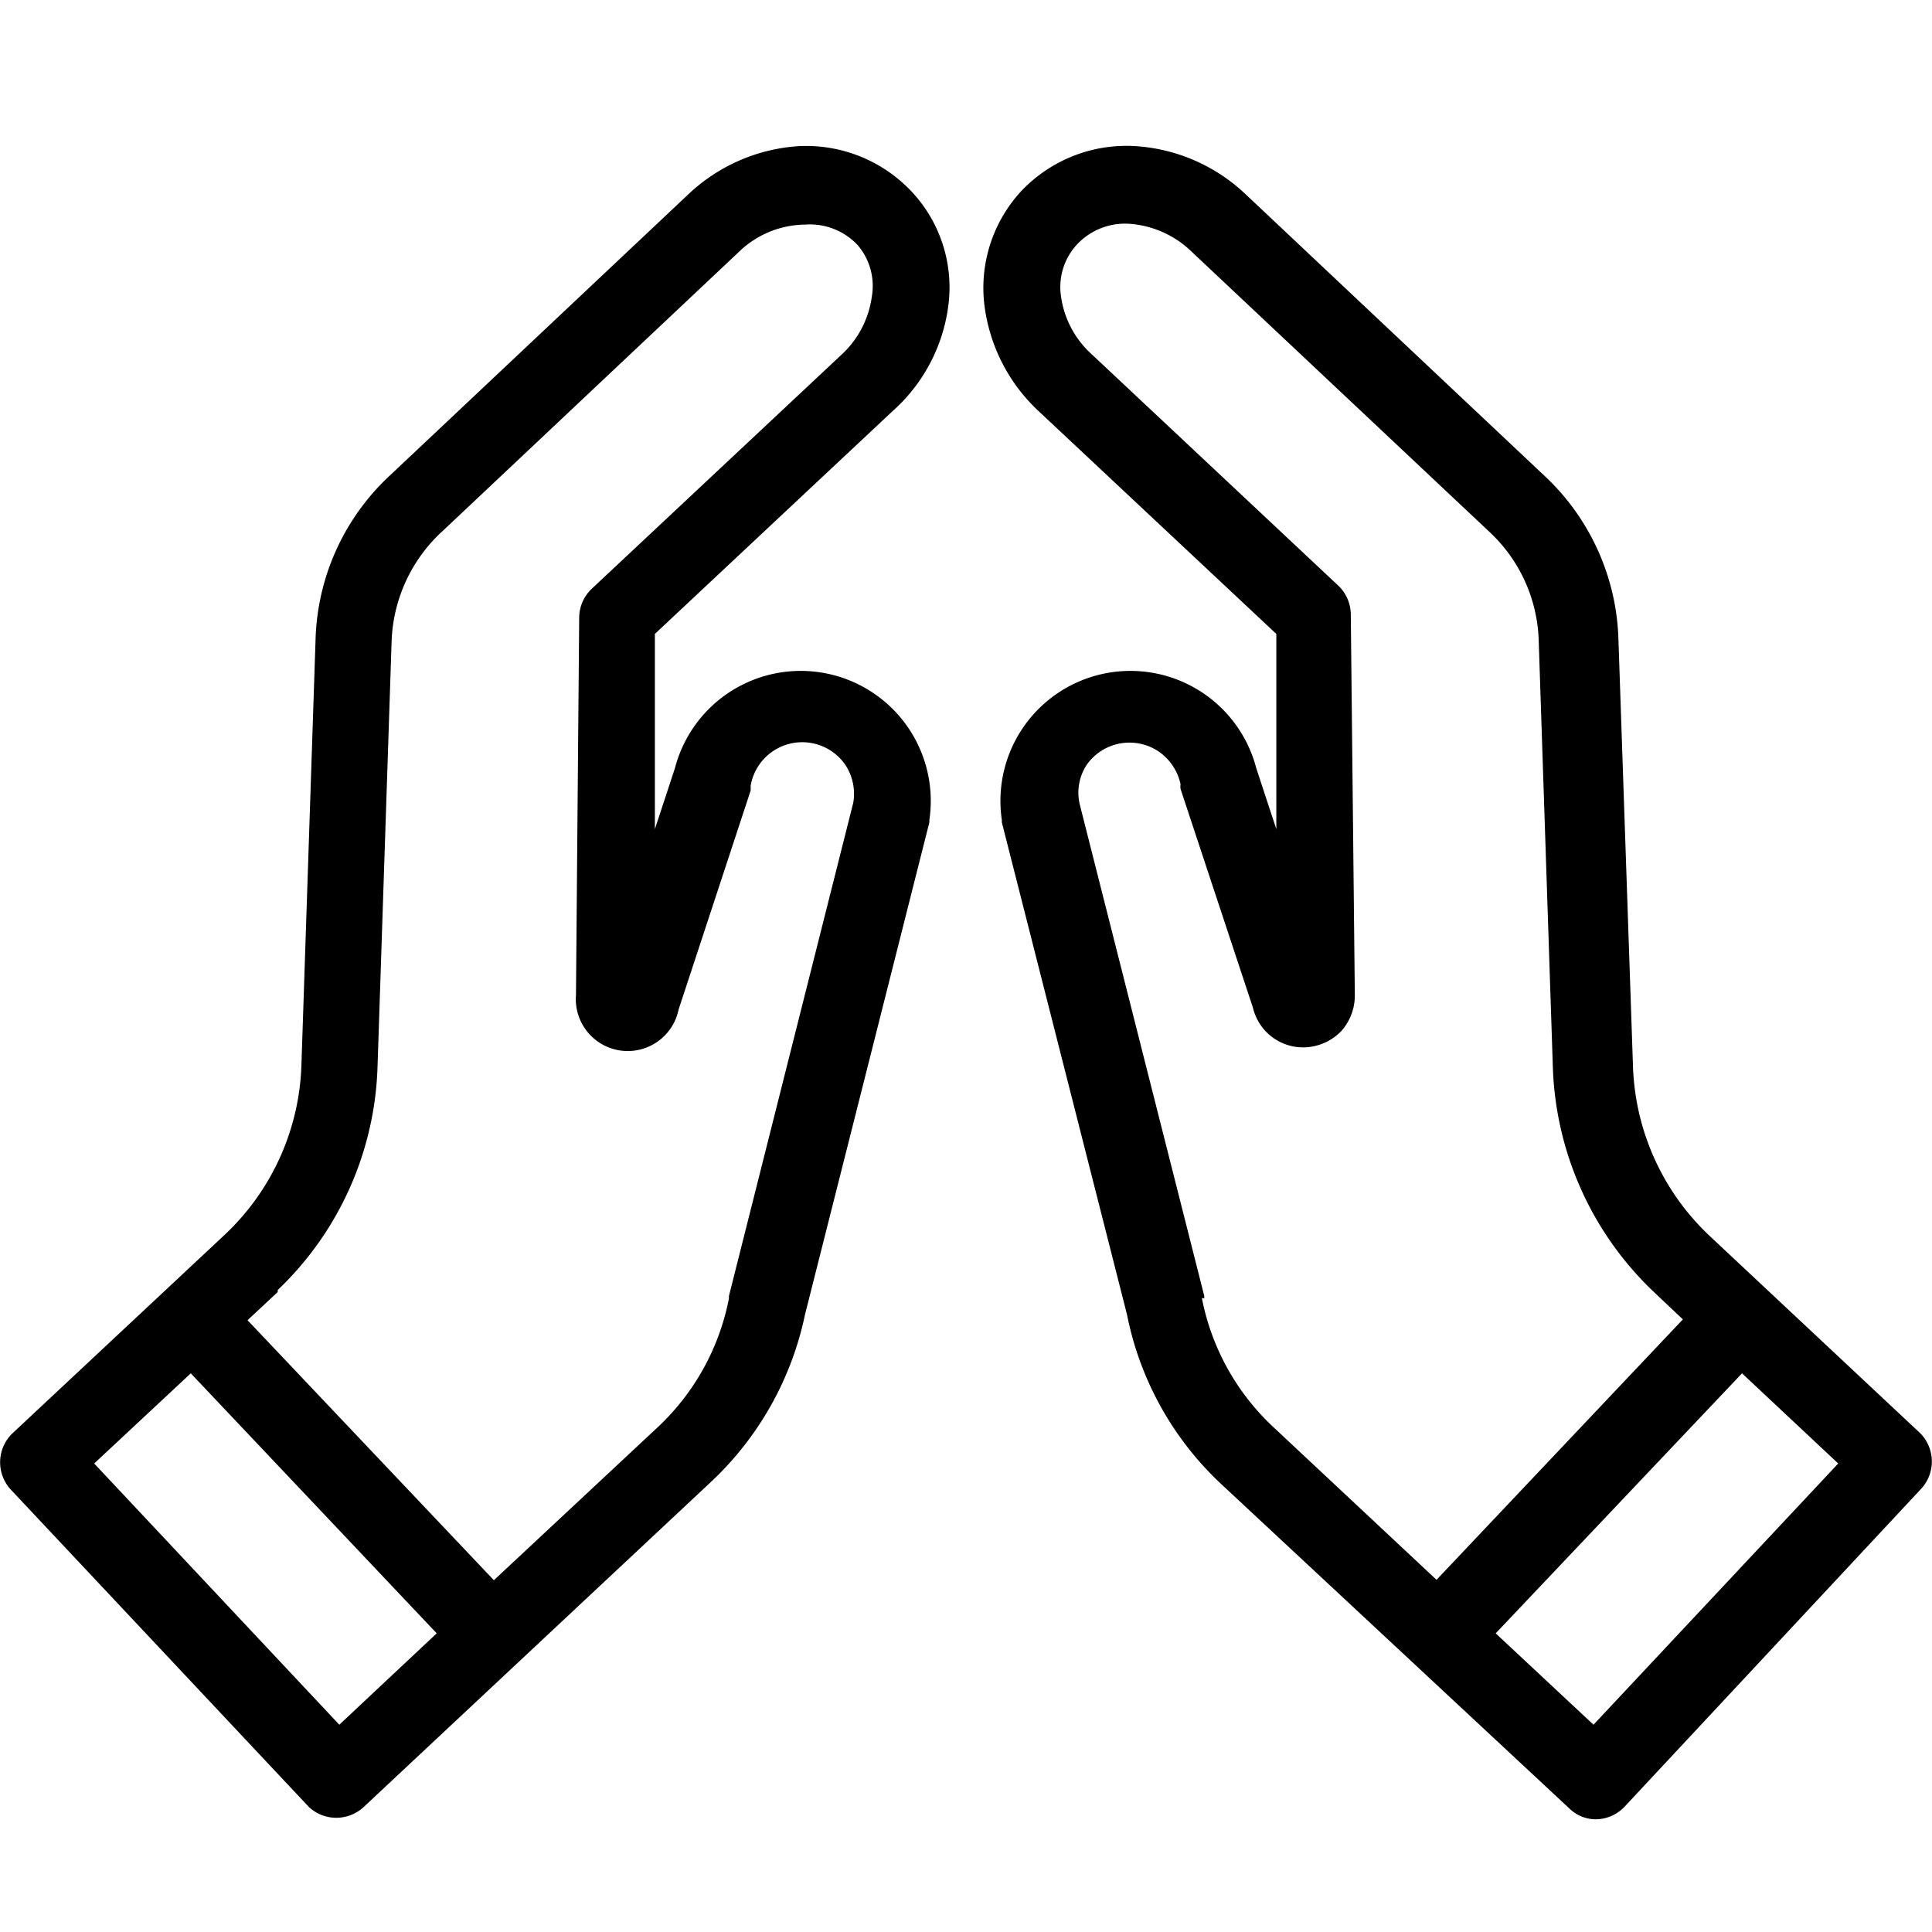
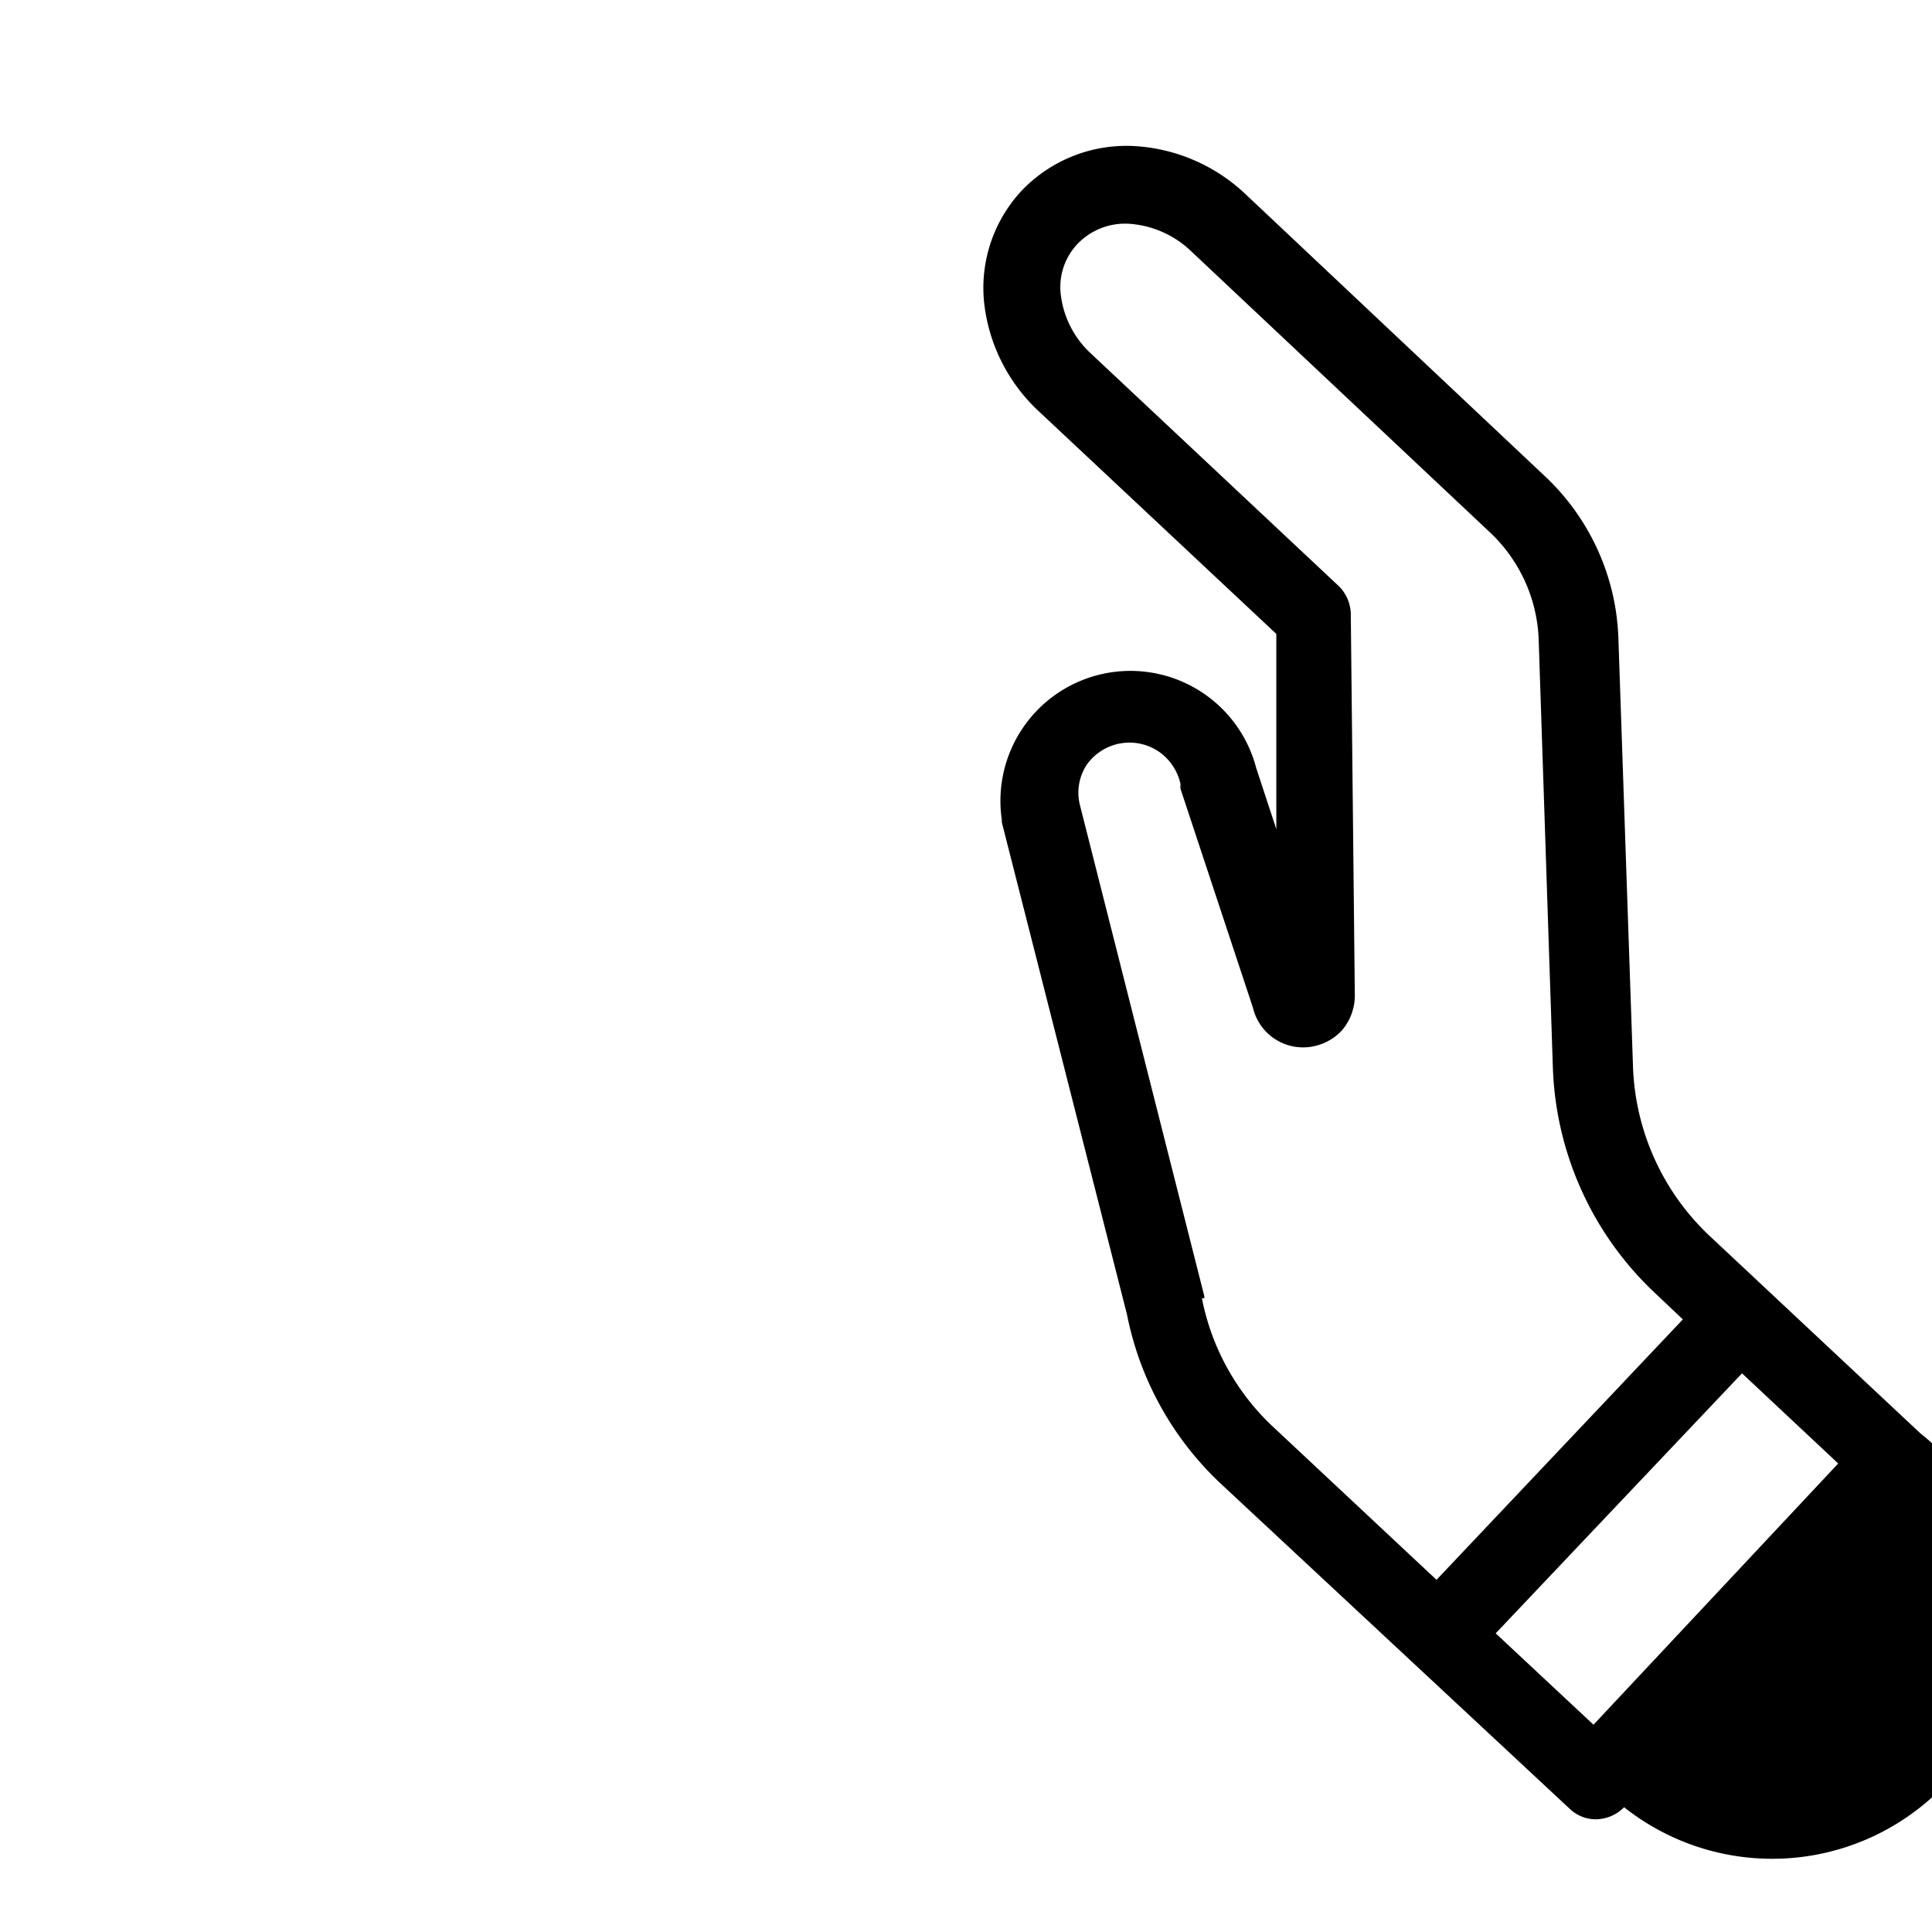
<svg xmlns="http://www.w3.org/2000/svg" width="48" height="48" viewBox="0 0 48 48">
  <defs>
    <style>.cls-1{fill:none;}</style>
  </defs>
  <g id="Layer_2" data-name="Layer 2">
    <g id="Layer_1-2" data-name="Layer 1">
-       <rect class="cls-1" width="48" height="48" />
-       <path d="M47.71,35.61l-5.22-4.89,0,0a6.06,6.06,0,0,1-1.92-4.26l-.36-10.56a5.79,5.79,0,0,0-1.85-4.09l-7.43-7a4.38,4.38,0,0,0-2.73-1.18,3.6,3.6,0,0,0-2.82,1.11,3.54,3.54,0,0,0-.92,2.86,4.33,4.33,0,0,0,1.35,2.62l5.9,5.53,0,4.85-.5-1.52a3.23,3.23,0,0,0-6.32,1.29v.06L28,32.66a7.85,7.85,0,0,0,2.35,4.22L39,44.94a.94.94,0,0,0,.64.26,1,1,0,0,0,.71-.3L47.72,37A1,1,0,0,0,47.71,35.61ZM29.92,32.26V32.2L26.83,20A1.26,1.26,0,0,1,27,19a1.3,1.3,0,0,1,1.8-.32,1.33,1.33,0,0,1,.53.8.5.5,0,0,0,0,.12l1.8,5.44a1.28,1.28,0,0,0,1.57.94,1.31,1.31,0,0,0,.63-.37,1.33,1.33,0,0,0,.33-.91l-.1-9.44a1,1,0,0,0-.3-.7L27.1,8.78a2.37,2.37,0,0,1-.74-1.42,1.56,1.56,0,0,1,.41-1.3,1.64,1.64,0,0,1,1.29-.5,2.47,2.47,0,0,1,1.5.65l7.44,7a3.85,3.85,0,0,1,1.23,2.74l.35,10.56a8.06,8.06,0,0,0,2.49,5.57l0,0,.74.7-6.12,6.47-4.06-3.8a5.93,5.93,0,0,1-1.77-3.2Zm9.67,10.59-2.43-2.27,6.12-6.46,2.39,2.24Z" />
-       <path d="M19.86,3.63a4.4,4.4,0,0,0-2.74,1.18l-7.43,7a5.78,5.78,0,0,0-1.85,4.08L7.49,26.42a6.05,6.05,0,0,1-1.91,4.26l0,0L.31,35.61A1,1,0,0,0,.26,37L7.68,44.9a1,1,0,0,0,1.35,0l8.61-8.06A7.91,7.91,0,0,0,20,32.66l3.09-12.23v-.06a3.23,3.23,0,0,0-6.32-1.29l-.5,1.52,0-4.85,5.9-5.53A4.23,4.23,0,0,0,23.56,7.6a3.48,3.48,0,0,0-.92-2.85A3.6,3.6,0,0,0,19.86,3.63ZM8.43,42.85,2.34,36.36l2.4-2.24,6.11,6.46ZM21.66,7.37a2.4,2.4,0,0,1-.74,1.43l-6.21,5.82a1,1,0,0,0-.32.7l-.08,9.4a1.29,1.29,0,0,0,2.55.36l1.79-5.44,0-.12A1.3,1.3,0,0,1,21,19a1.31,1.31,0,0,1,.2.94L18.11,32.2v.06a5.93,5.93,0,0,1-1.77,3.2l-4.07,3.8L6.15,32.8l.75-.7,0-.05a8,8,0,0,0,2.48-5.56l.35-10.57A3.89,3.89,0,0,1,11,13.19l7.43-7A2.4,2.4,0,0,1,20,5.58a1.63,1.63,0,0,1,1.3.5A1.56,1.56,0,0,1,21.66,7.37Z" />
+       <path d="M47.71,35.61l-5.22-4.89,0,0a6.06,6.06,0,0,1-1.92-4.26l-.36-10.56a5.79,5.79,0,0,0-1.85-4.09l-7.43-7a4.38,4.38,0,0,0-2.73-1.18,3.6,3.6,0,0,0-2.82,1.11,3.54,3.54,0,0,0-.92,2.86,4.33,4.33,0,0,0,1.35,2.62l5.9,5.53,0,4.85-.5-1.52a3.23,3.23,0,0,0-6.32,1.29v.06L28,32.66a7.85,7.85,0,0,0,2.35,4.22L39,44.94a.94.94,0,0,0,.64.26,1,1,0,0,0,.71-.3A1,1,0,0,0,47.71,35.61ZM29.92,32.26V32.2L26.83,20A1.26,1.26,0,0,1,27,19a1.3,1.3,0,0,1,1.8-.32,1.33,1.33,0,0,1,.53.8.5.5,0,0,0,0,.12l1.8,5.44a1.28,1.28,0,0,0,1.57.94,1.31,1.31,0,0,0,.63-.37,1.33,1.33,0,0,0,.33-.91l-.1-9.44a1,1,0,0,0-.3-.7L27.1,8.78a2.37,2.37,0,0,1-.74-1.42,1.56,1.56,0,0,1,.41-1.3,1.64,1.64,0,0,1,1.29-.5,2.47,2.47,0,0,1,1.5.65l7.44,7a3.85,3.85,0,0,1,1.23,2.74l.35,10.56a8.06,8.06,0,0,0,2.49,5.57l0,0,.74.7-6.12,6.47-4.06-3.8a5.93,5.93,0,0,1-1.77-3.2Zm9.67,10.59-2.43-2.27,6.12-6.46,2.39,2.24Z" />
    </g>
  </g>
</svg>